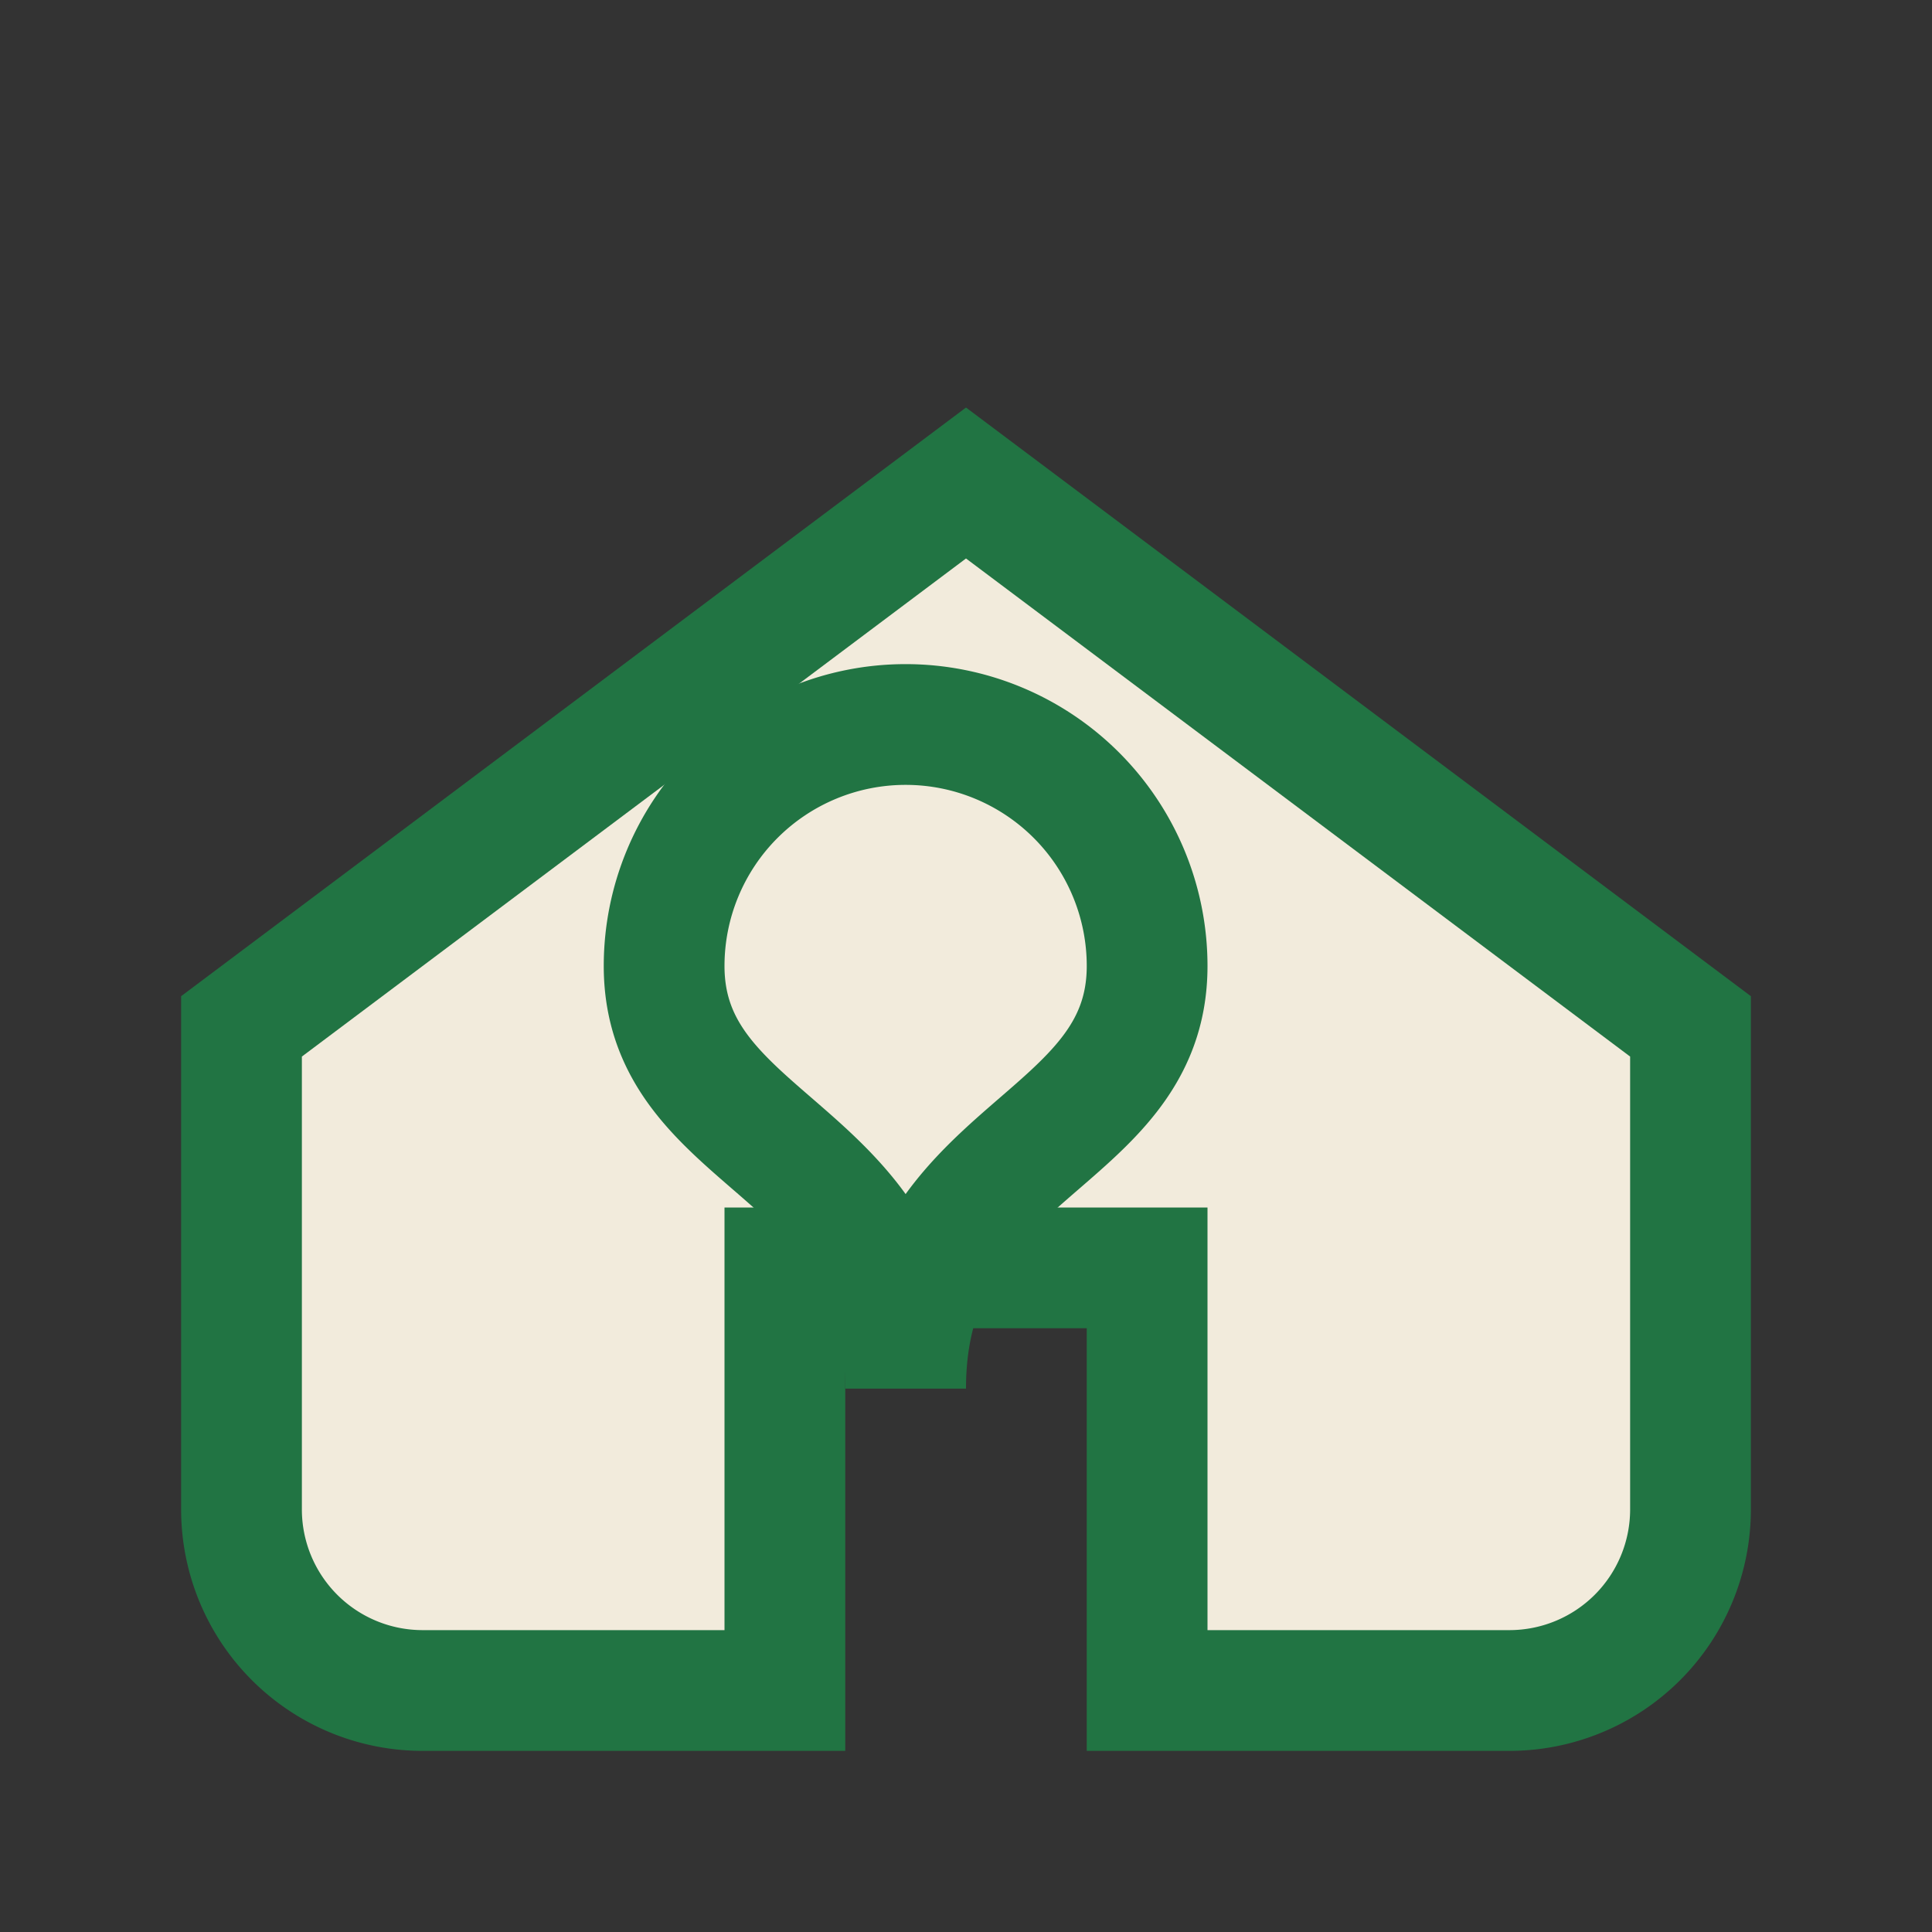
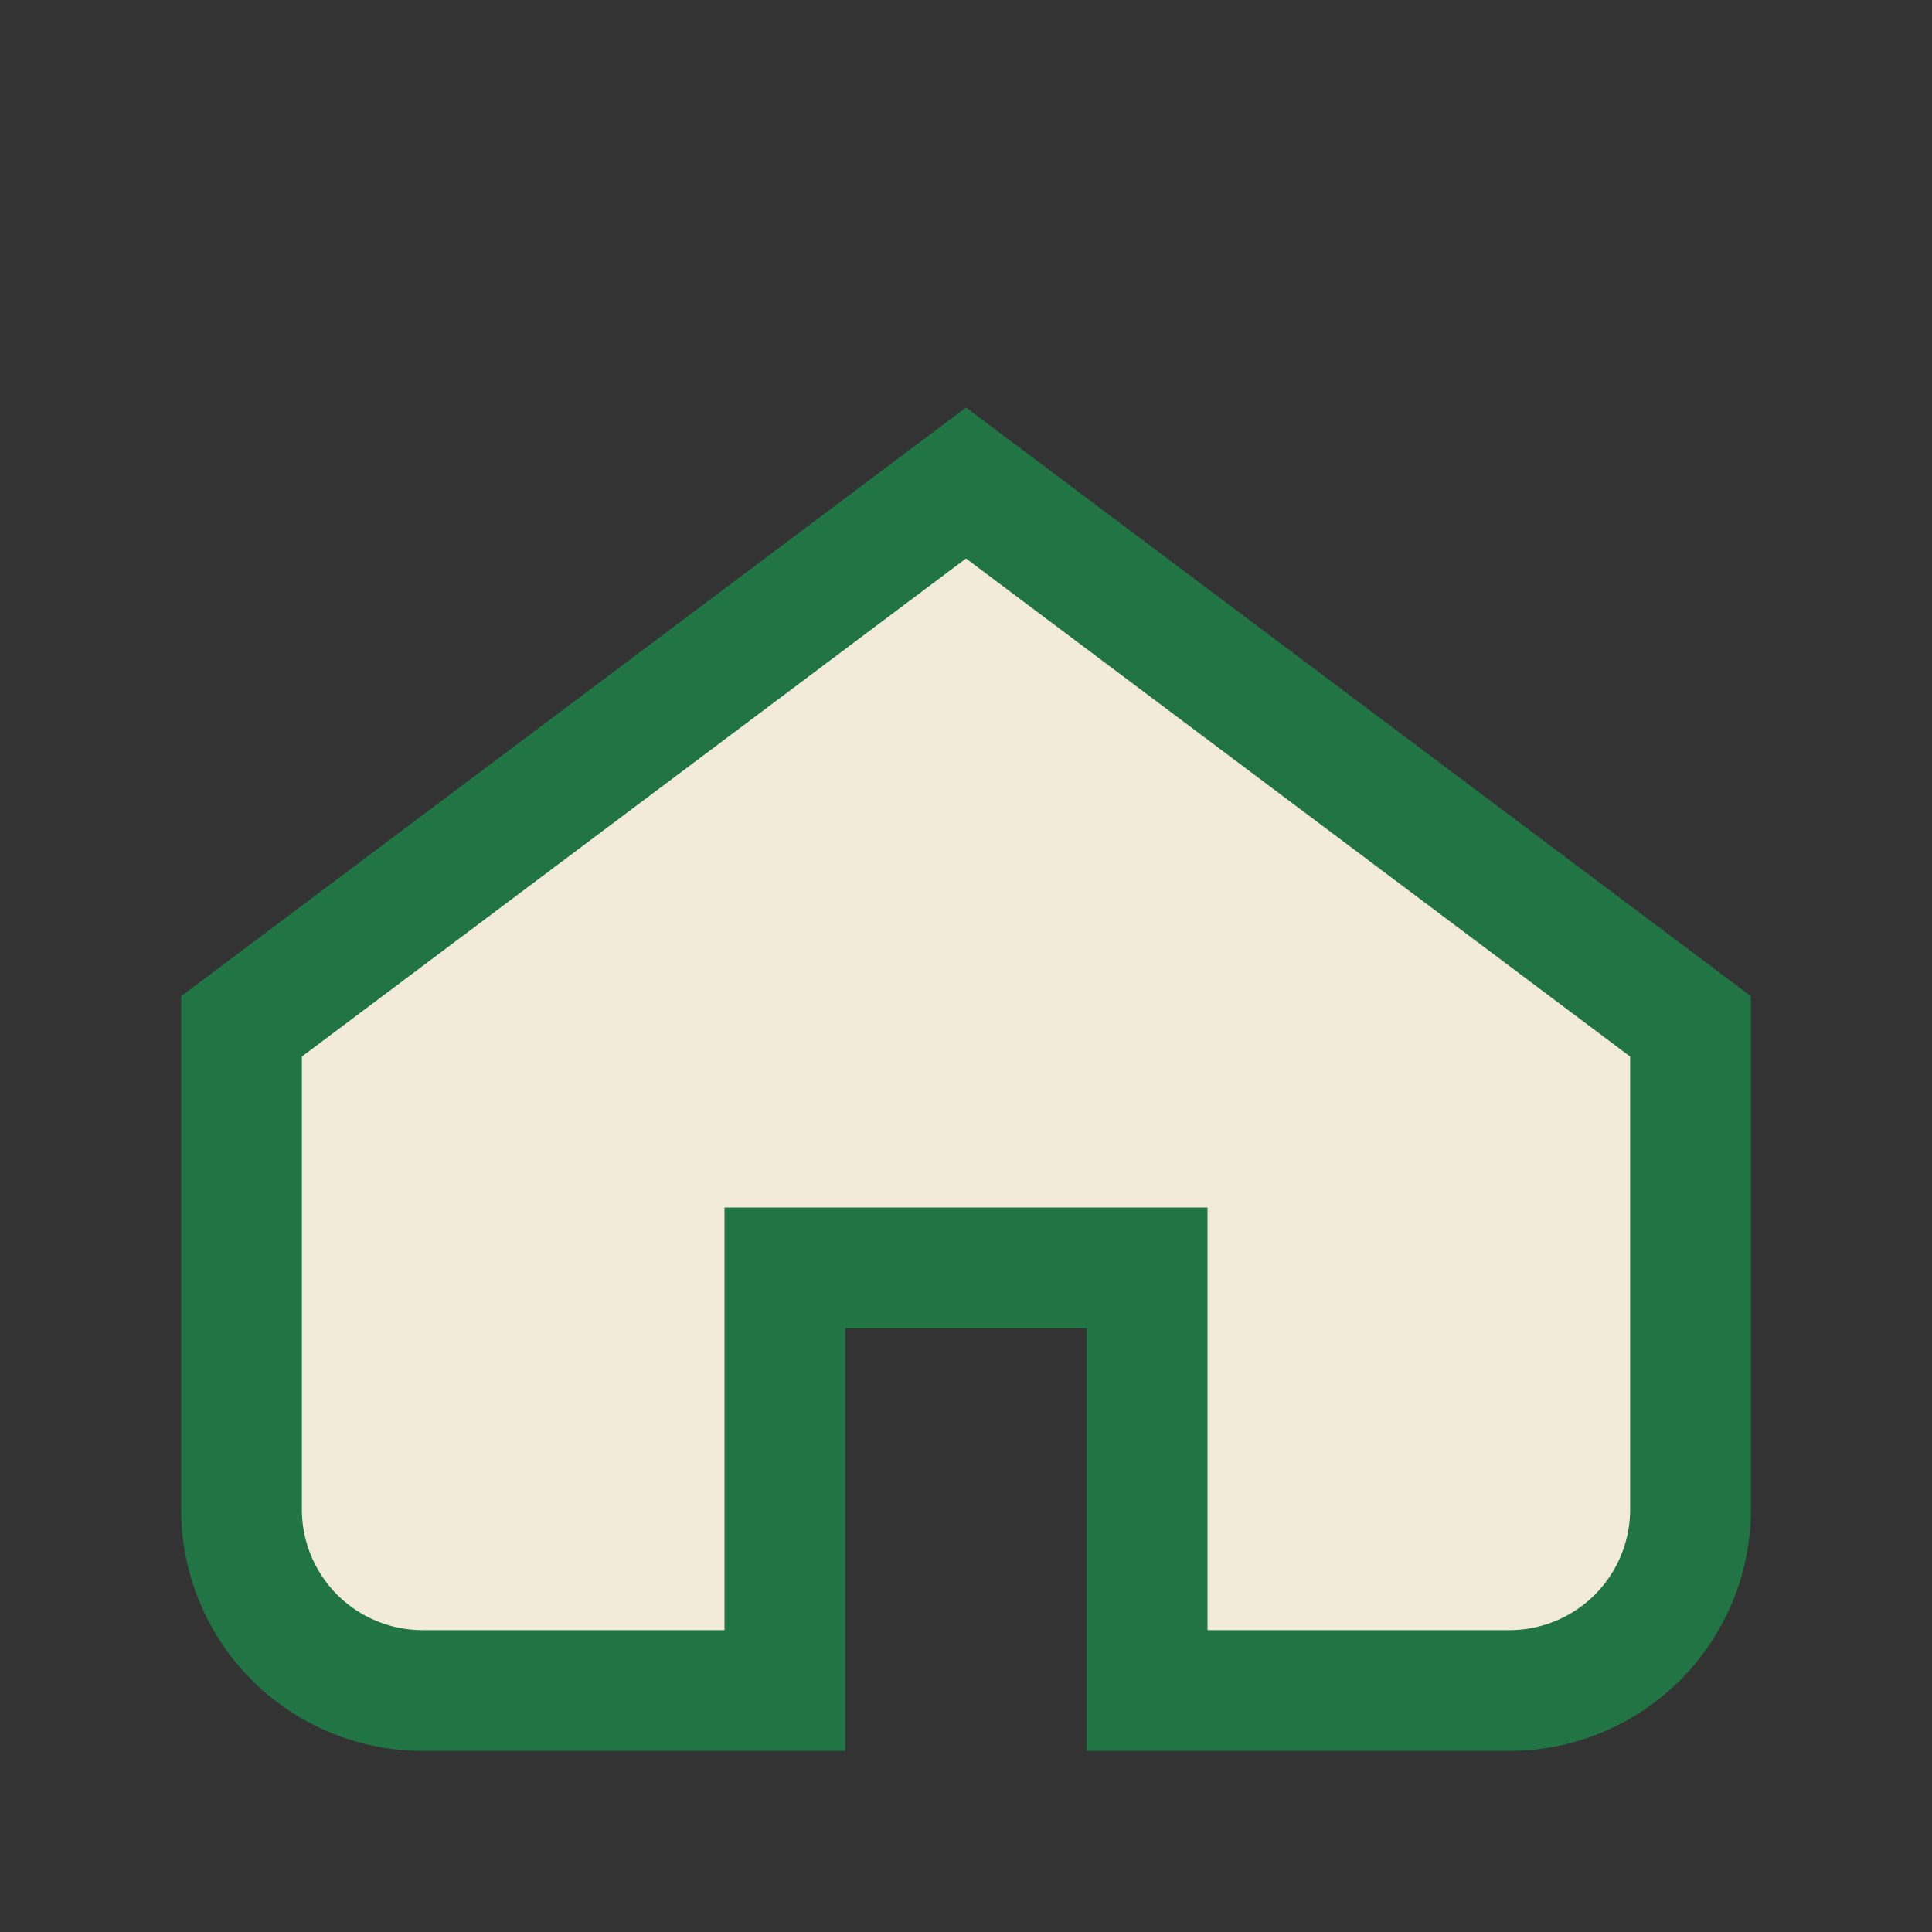
<svg xmlns="http://www.w3.org/2000/svg" width="32" height="32" viewBox="0 0 32 32">
  <rect x="0" y="0" width="32" height="32" fill="#333333" stroke="none" />
  <path d="M4 17l12-9 12 9v8a3 3 0 01-3 3h-6v-7h-6v7H7a3 3 0 01-3-3z" fill="#F2EBDC" stroke="#217443" stroke-width="2" />
-   <path d="M15 23c0-4 4-4 4-7a4 4 0 00-8 0c0 3 4 3 4 7z" fill="none" stroke="#217443" stroke-width="2" />
</svg>